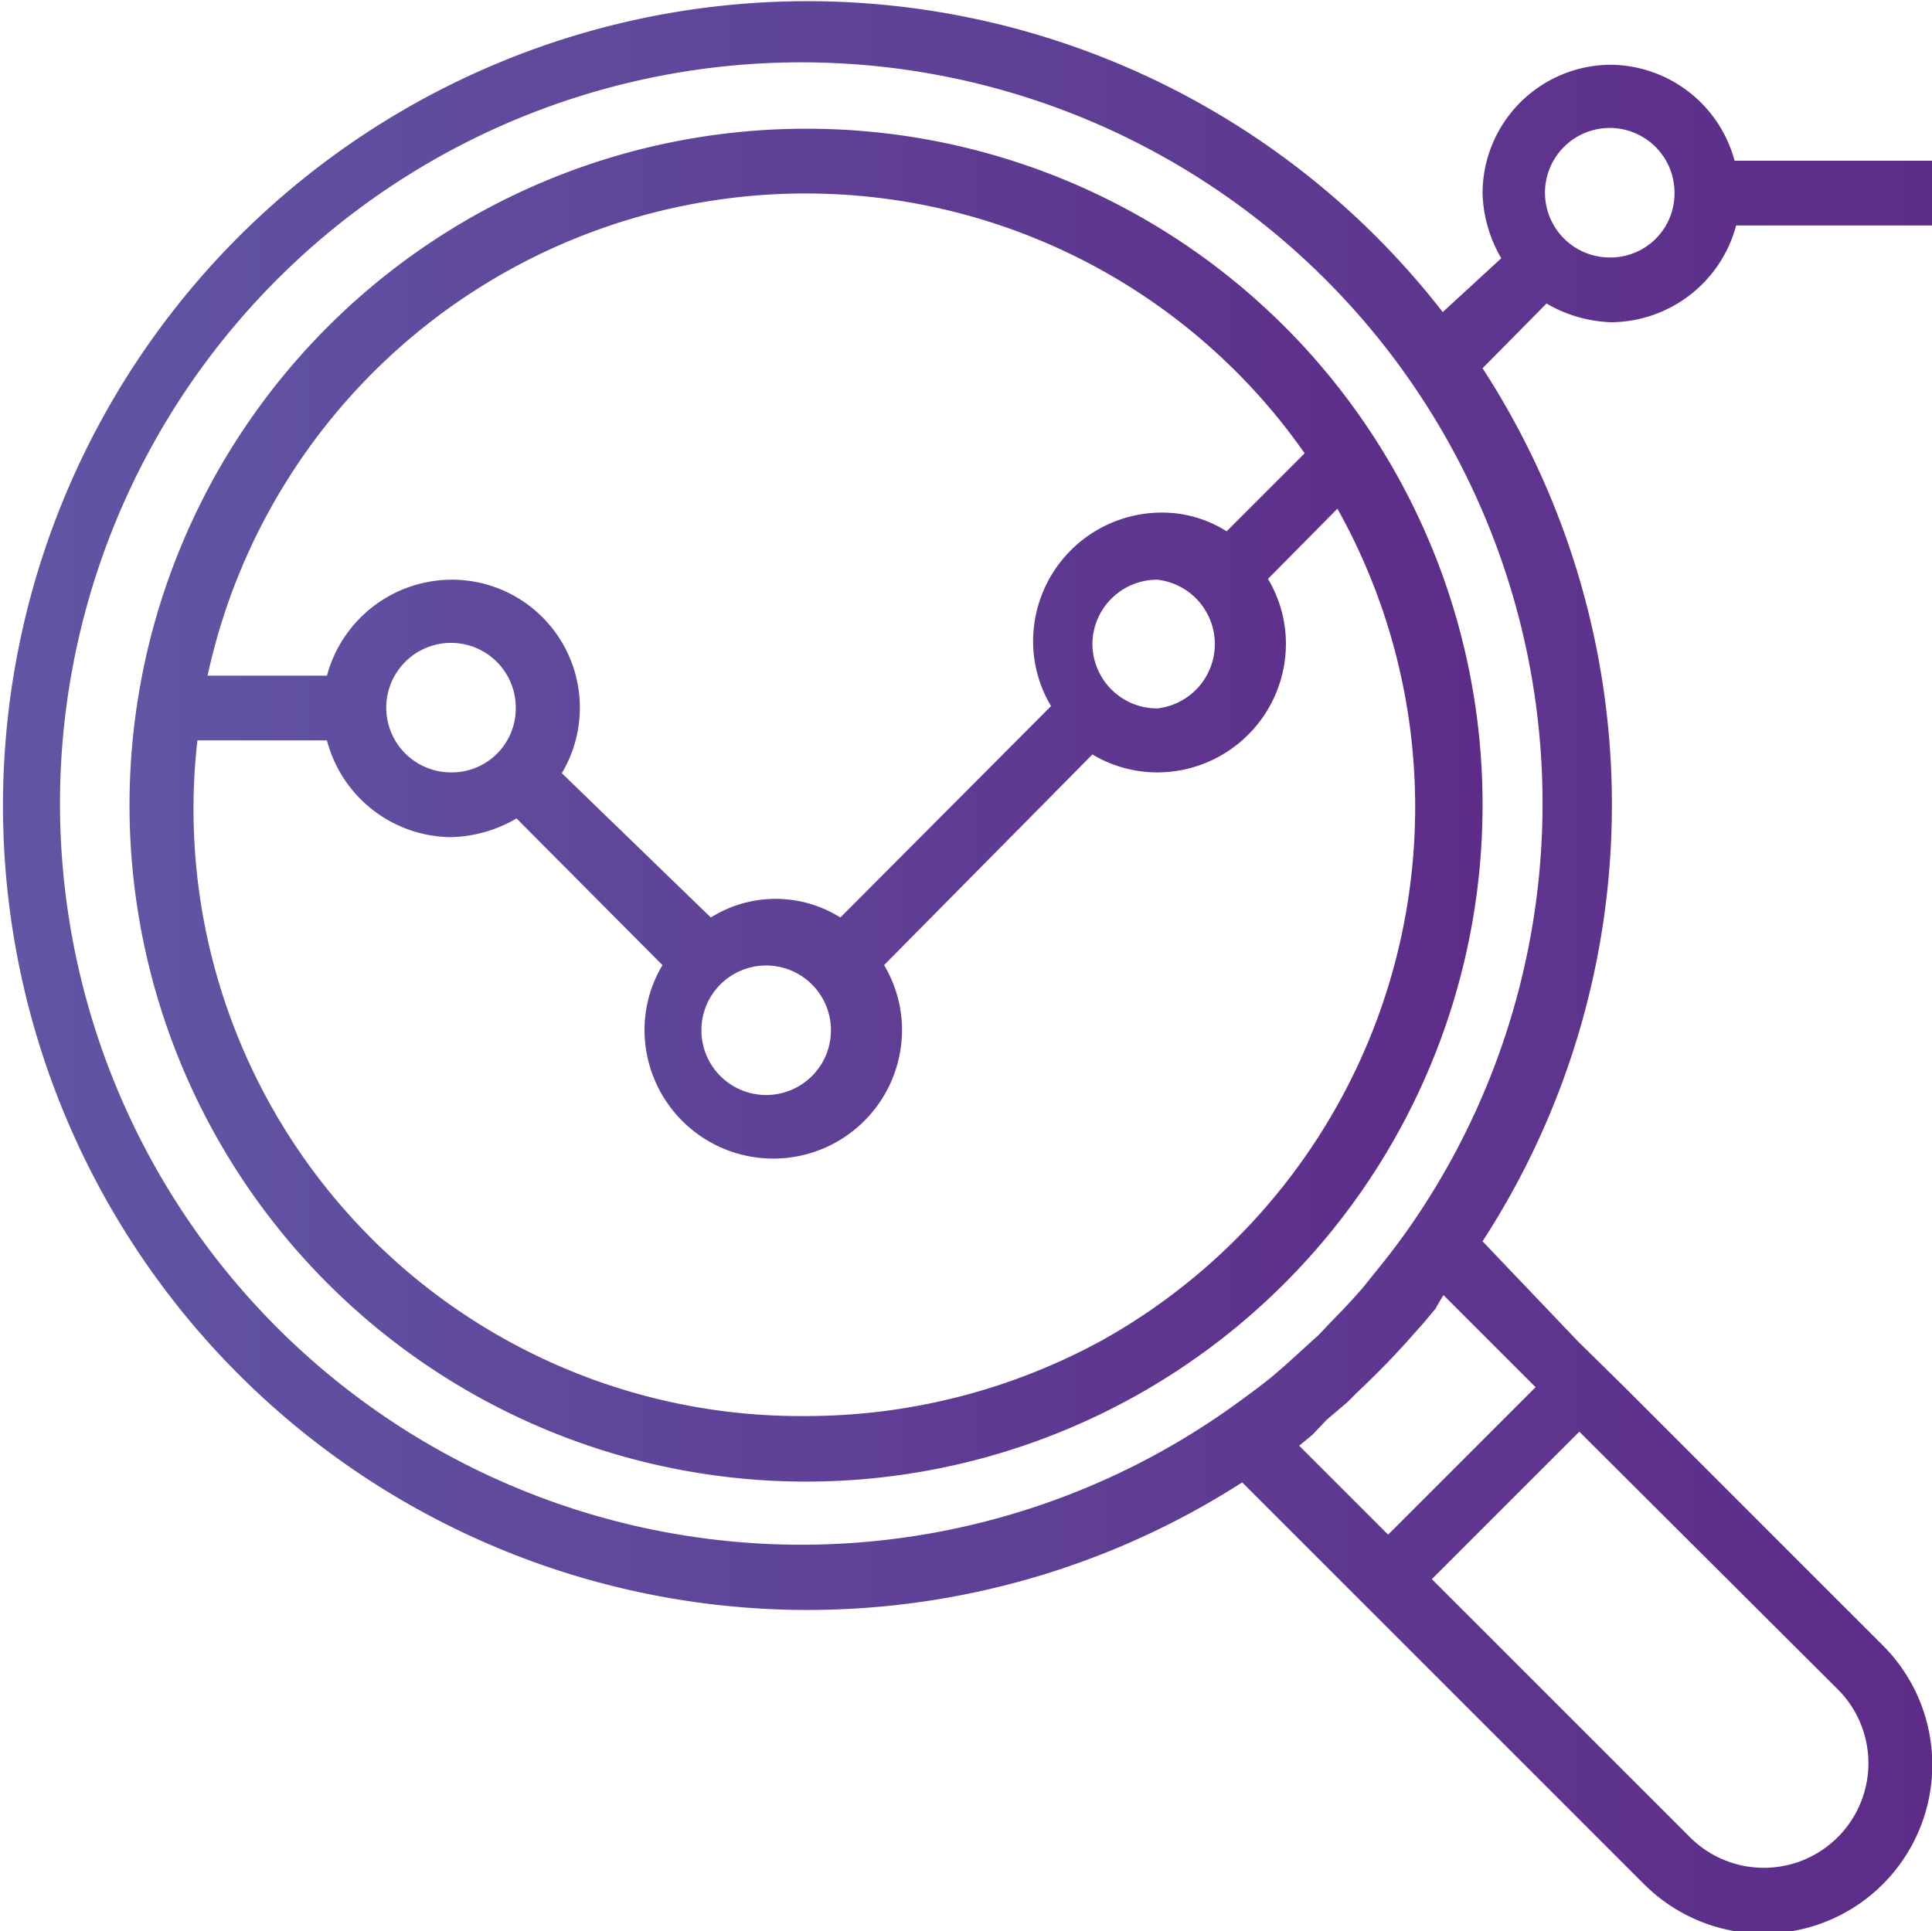
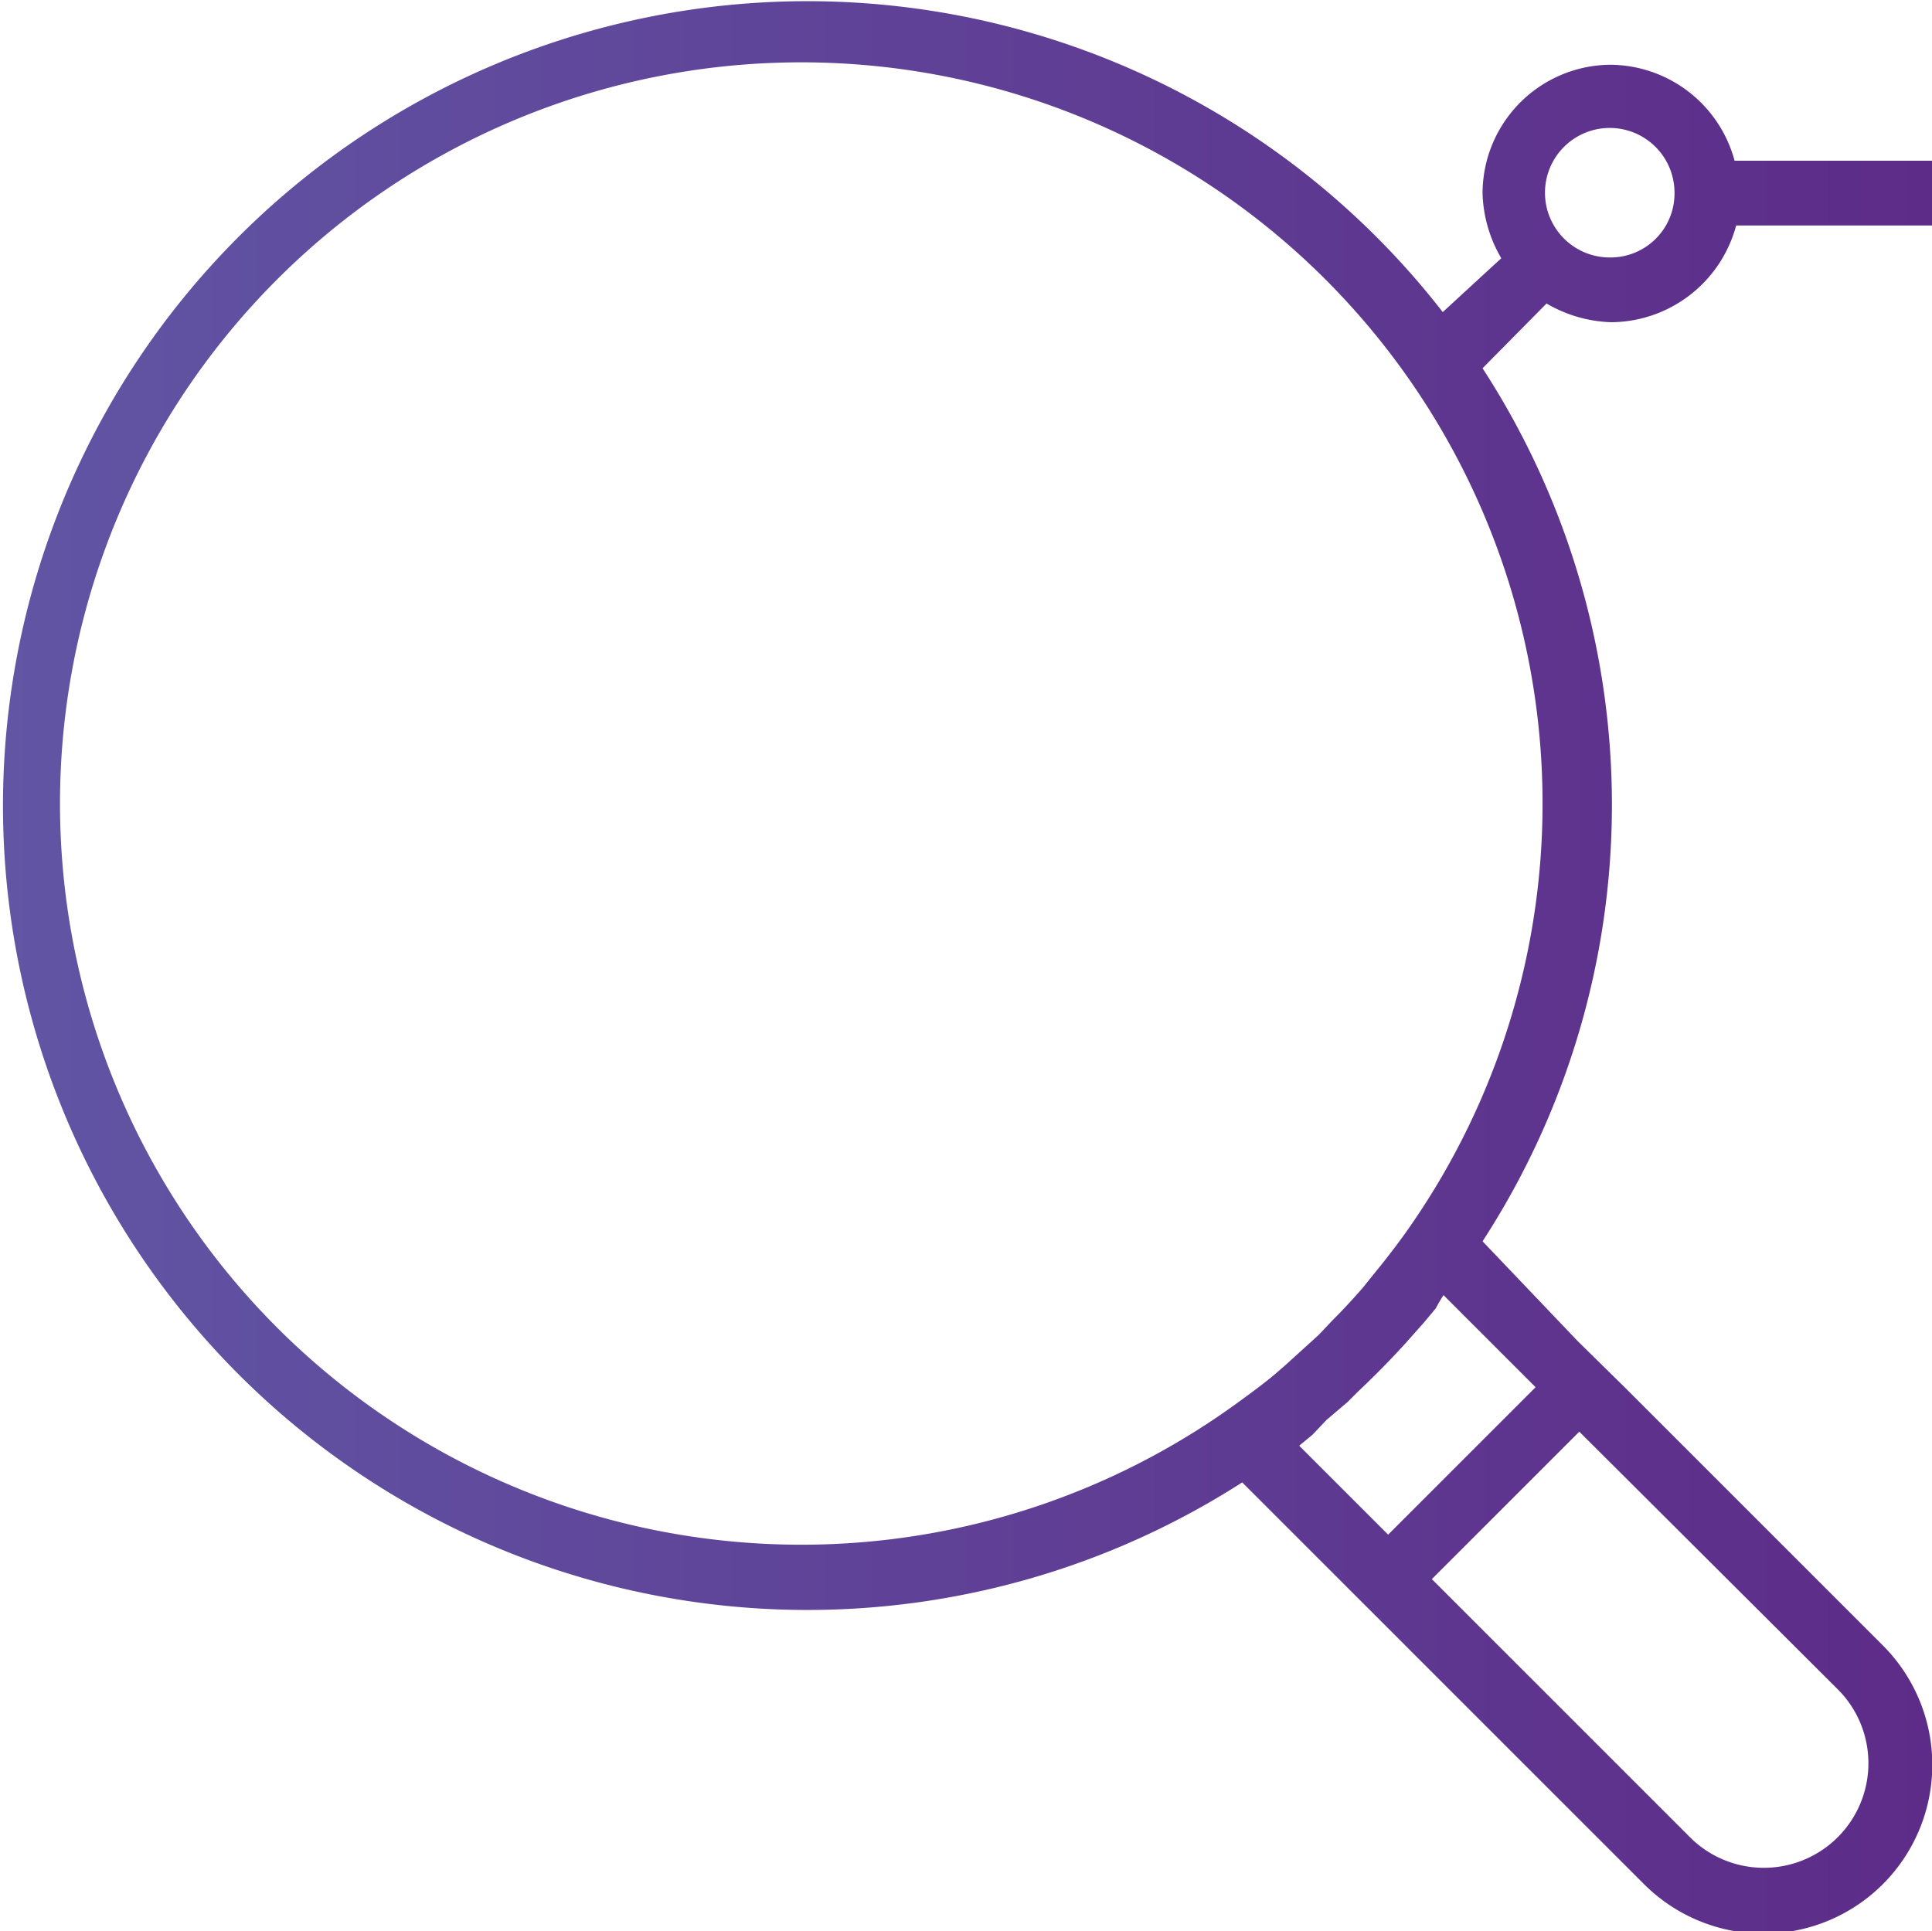
<svg xmlns="http://www.w3.org/2000/svg" xmlns:xlink="http://www.w3.org/1999/xlink" viewBox="0 0 24.76 24.75">
  <defs>
    <style>.cls-1{fill:url(#linear-gradient);}.cls-2{fill:url(#linear-gradient-2);}</style>
    <linearGradient id="linear-gradient" x1="1.66" y1="10.31" x2="18.98" y2="10.31" gradientUnits="userSpaceOnUse">
      <stop offset="0" stop-color="#6155a4" />
      <stop offset="1" stop-color="#5d2c88" />
    </linearGradient>
    <linearGradient id="linear-gradient-2" x1="0" y1="12.38" x2="24.76" y2="12.38" xlink:href="#linear-gradient" />
  </defs>
  <title>AAMO_Asset 7</title>
  <g id="Layer_2" data-name="Layer 2">
    <g id="ARTE">
-       <path class="cls-1" d="M10.32,1.65A8.67,8.67,0,1,0,19,10.31,8.66,8.66,0,0,0,10.32,1.65Zm0,.83a7.8,7.8,0,0,1,6.4,3.33l-1,1a1.54,1.54,0,0,0-.83-.24,1.65,1.65,0,0,0-1.65,1.65,1.62,1.62,0,0,0,.23.83l-2.7,2.71a1.56,1.56,0,0,0-1.66,0L7.2,9.91A1.64,1.64,0,0,0,5.79,7.43a1.66,1.66,0,0,0-1.6,1.23H2.66A7.84,7.84,0,0,1,10.32,2.48ZM14,8.25a.83.83,0,0,1,.83-.82.83.83,0,0,1,0,1.65A.83.83,0,0,1,14,8.25ZM9.91,12.38a.83.83,0,0,1,0,1.65.83.83,0,1,1,0-1.65ZM5.78,9.9a.83.83,0,1,1,.83-.82A.82.82,0,0,1,5.78,9.9Zm4.54,8.25A7.78,7.78,0,0,1,2.53,9.49H4.19a1.66,1.66,0,0,0,1.59,1.24,1.74,1.74,0,0,0,.84-.24l1.87,1.88a1.62,1.62,0,0,0-.23.83,1.65,1.65,0,0,0,3.3,0,1.62,1.62,0,0,0-.23-.83L14,9.67a1.62,1.62,0,0,0,.83.23,1.65,1.65,0,0,0,1.65-1.65,1.62,1.62,0,0,0-.23-.83l.89-.9a7.83,7.83,0,0,1-3,10.65A7.91,7.91,0,0,1,10.32,18.15Z" />
-       <path class="cls-2" d="M20.63.83A1.65,1.65,0,0,0,19,2.48a1.74,1.74,0,0,0,.24.83L18.49,4A10.31,10.31,0,1,0,15.92,19l1.24,1.24.59.59,3.32,3.32a2.16,2.16,0,1,0,3.06-3.06l-3.32-3.32-.59-.58L19,15.91A10.27,10.27,0,0,0,19,4.72l.82-.83a1.74,1.74,0,0,0,.83.24,1.67,1.67,0,0,0,1.6-1.24h2.53V2.06H22.23A1.66,1.66,0,0,0,20.63.83Zm2.91,20.81a1.34,1.34,0,0,1-1.87,1.92l0,0-3.32-3.32,1.89-1.89Zm-5-5,1.14,1.14-1.89,1.89-1.14-1.14.17-.14L17,18.2l.27-.23.13-.13c.17-.16.33-.32.49-.49l.12-.13.24-.27.15-.18A2.09,2.09,0,0,1,18.5,16.6ZM18,15.82c-.13.18-.27.36-.41.53l-.12.15c-.13.15-.26.29-.4.43l-.17.18-.43.39-.15.13c-.17.14-.35.27-.53.4A9.5,9.5,0,1,1,18,15.82ZM20.63,3.3a.83.83,0,1,1,.83-.82A.82.82,0,0,1,20.63,3.3Z" />
+       <path class="cls-2" d="M20.63.83A1.65,1.65,0,0,0,19,2.48a1.74,1.74,0,0,0,.24.83L18.49,4A10.31,10.31,0,1,0,15.92,19l1.24,1.24.59.59,3.32,3.32a2.16,2.16,0,1,0,3.06-3.06l-3.32-3.32-.59-.58L19,15.91A10.27,10.27,0,0,0,19,4.72l.82-.83a1.74,1.74,0,0,0,.83.24,1.67,1.67,0,0,0,1.6-1.24h2.53V2.06H22.23A1.66,1.66,0,0,0,20.63.83Zm2.91,20.81a1.34,1.34,0,0,1-1.87,1.92l0,0-3.32-3.32,1.89-1.89Zm-5-5,1.14,1.14-1.89,1.89-1.14-1.14.17-.14L17,18.2l.27-.23.13-.13c.17-.16.33-.32.49-.49l.12-.13.24-.27.15-.18A2.09,2.09,0,0,1,18.5,16.6ZM18,15.82c-.13.18-.27.36-.41.53l-.12.15c-.13.15-.26.29-.4.43l-.17.18-.43.39-.15.13c-.17.14-.35.27-.53.4A9.5,9.5,0,1,1,18,15.82ZM20.63,3.3a.83.83,0,1,1,.83-.82A.82.82,0,0,1,20.63,3.3" />
    </g>
  </g>
</svg>